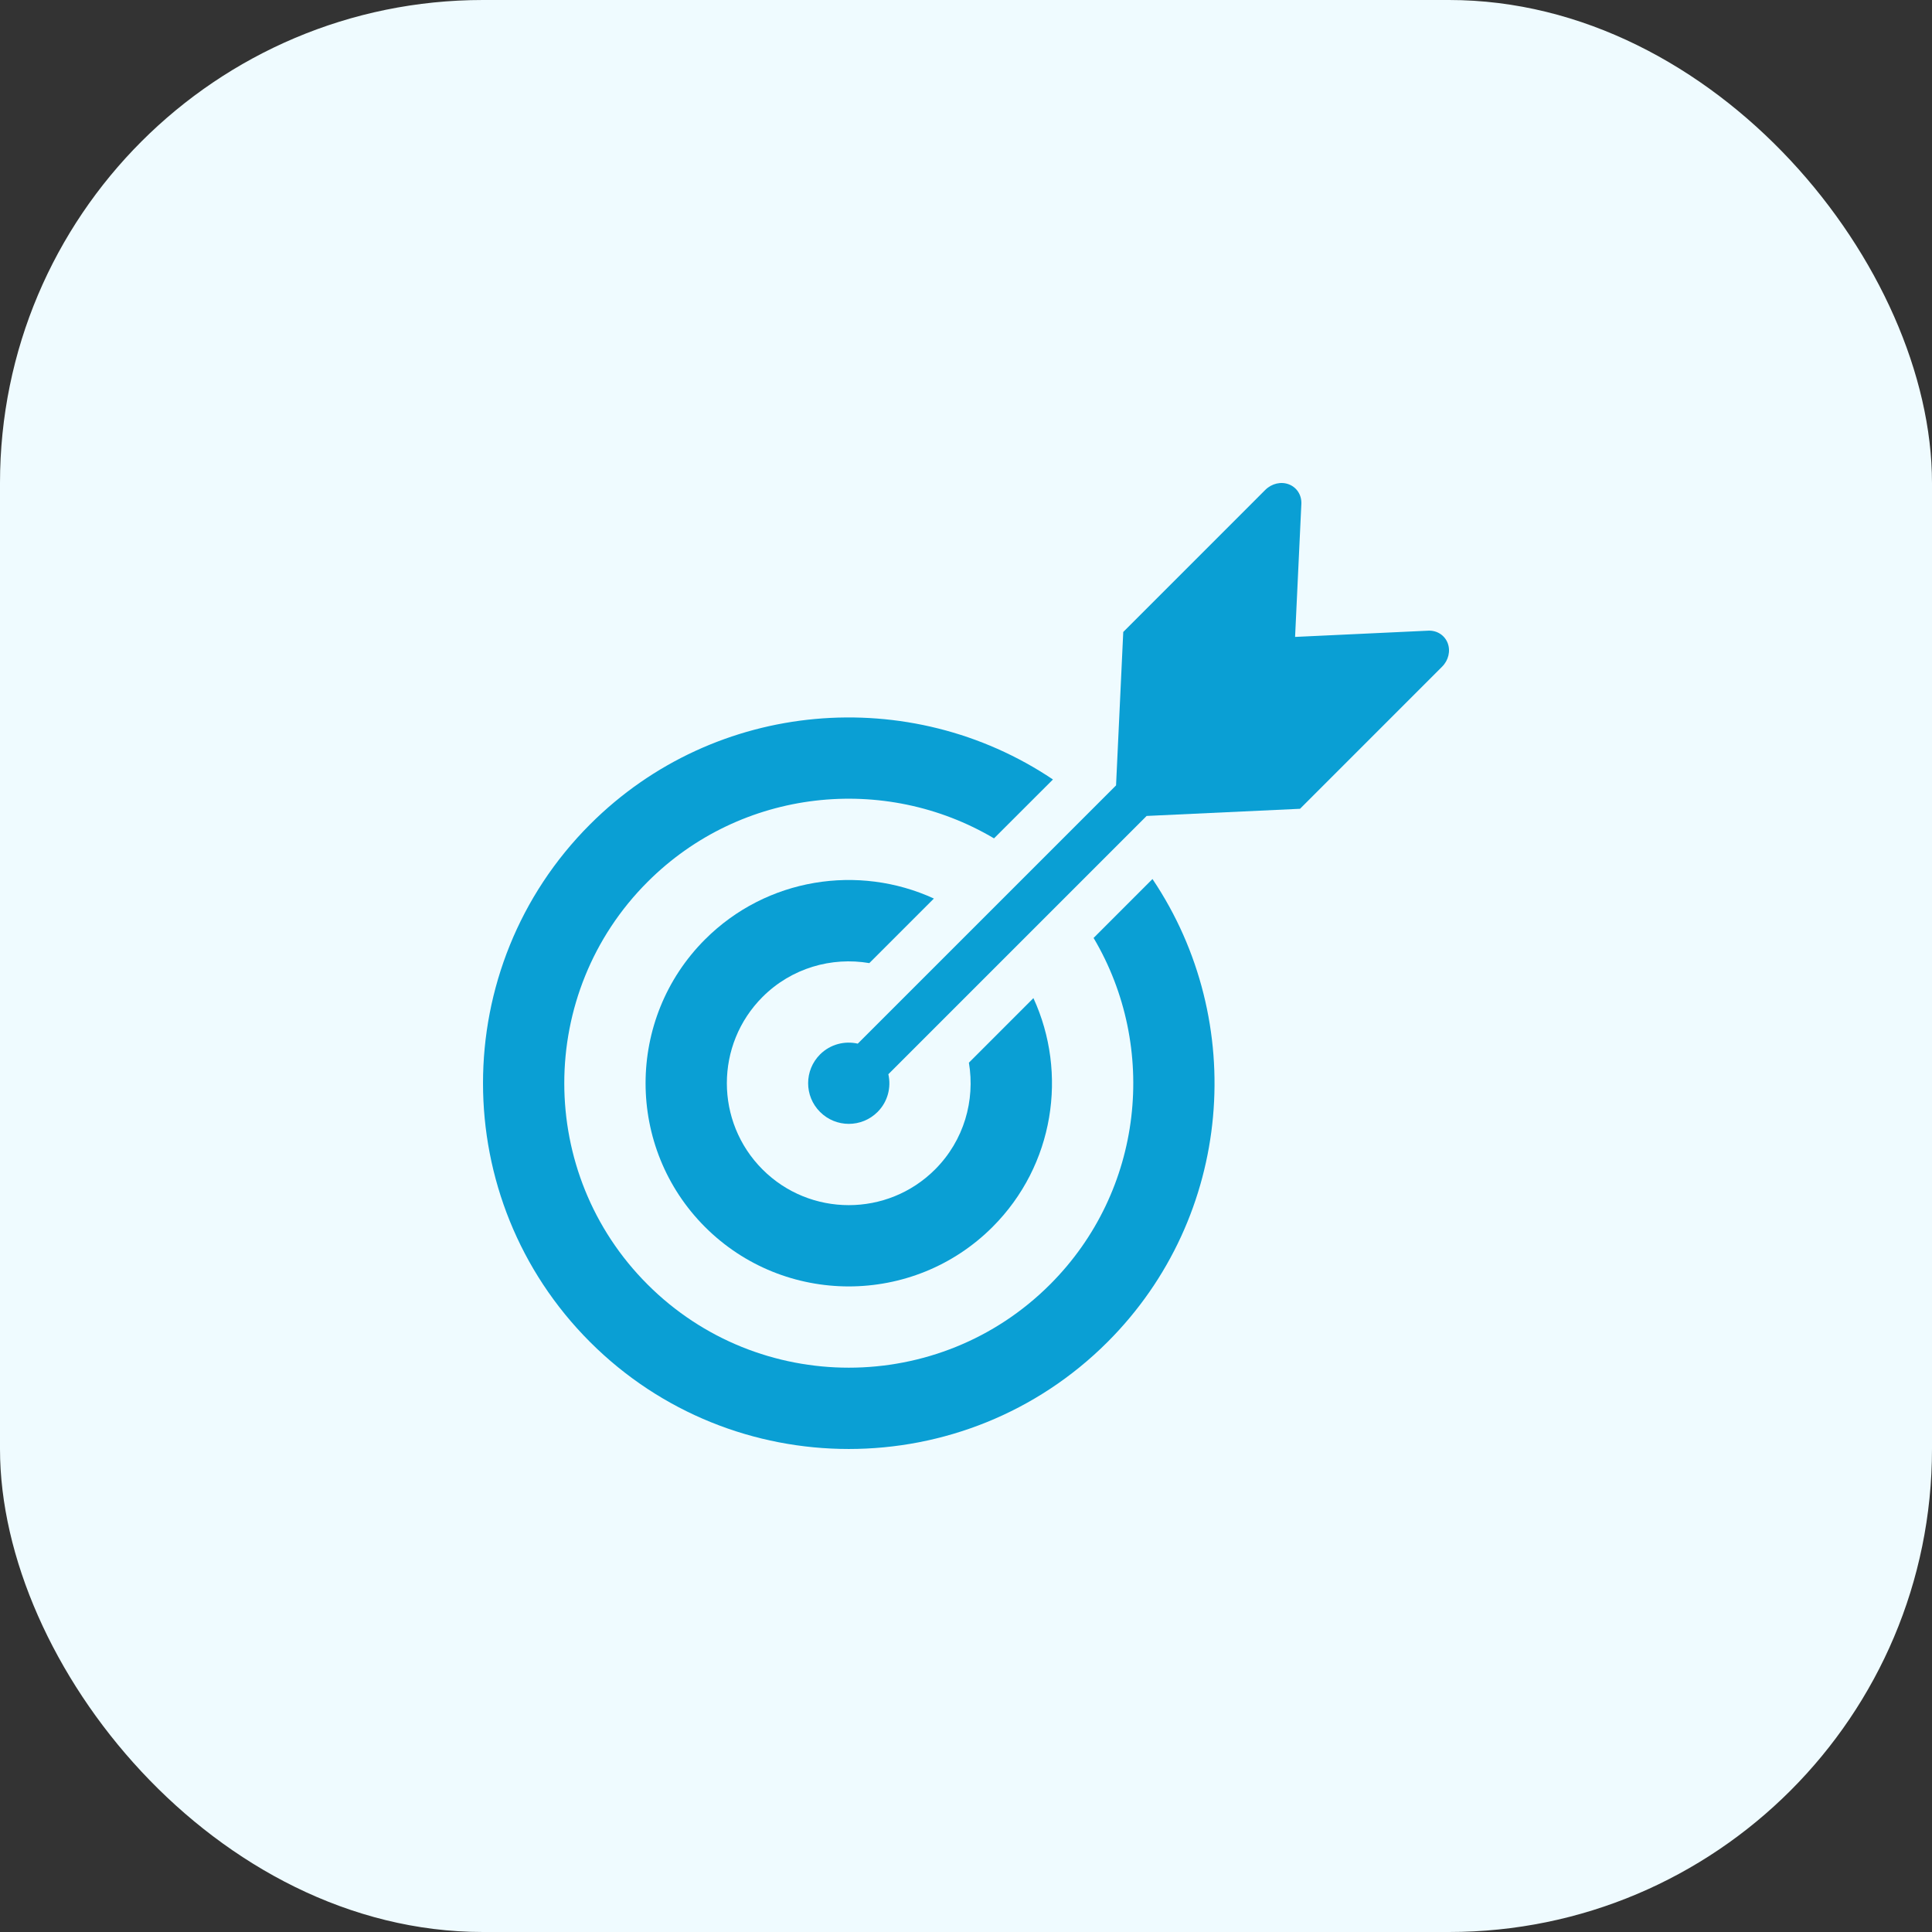
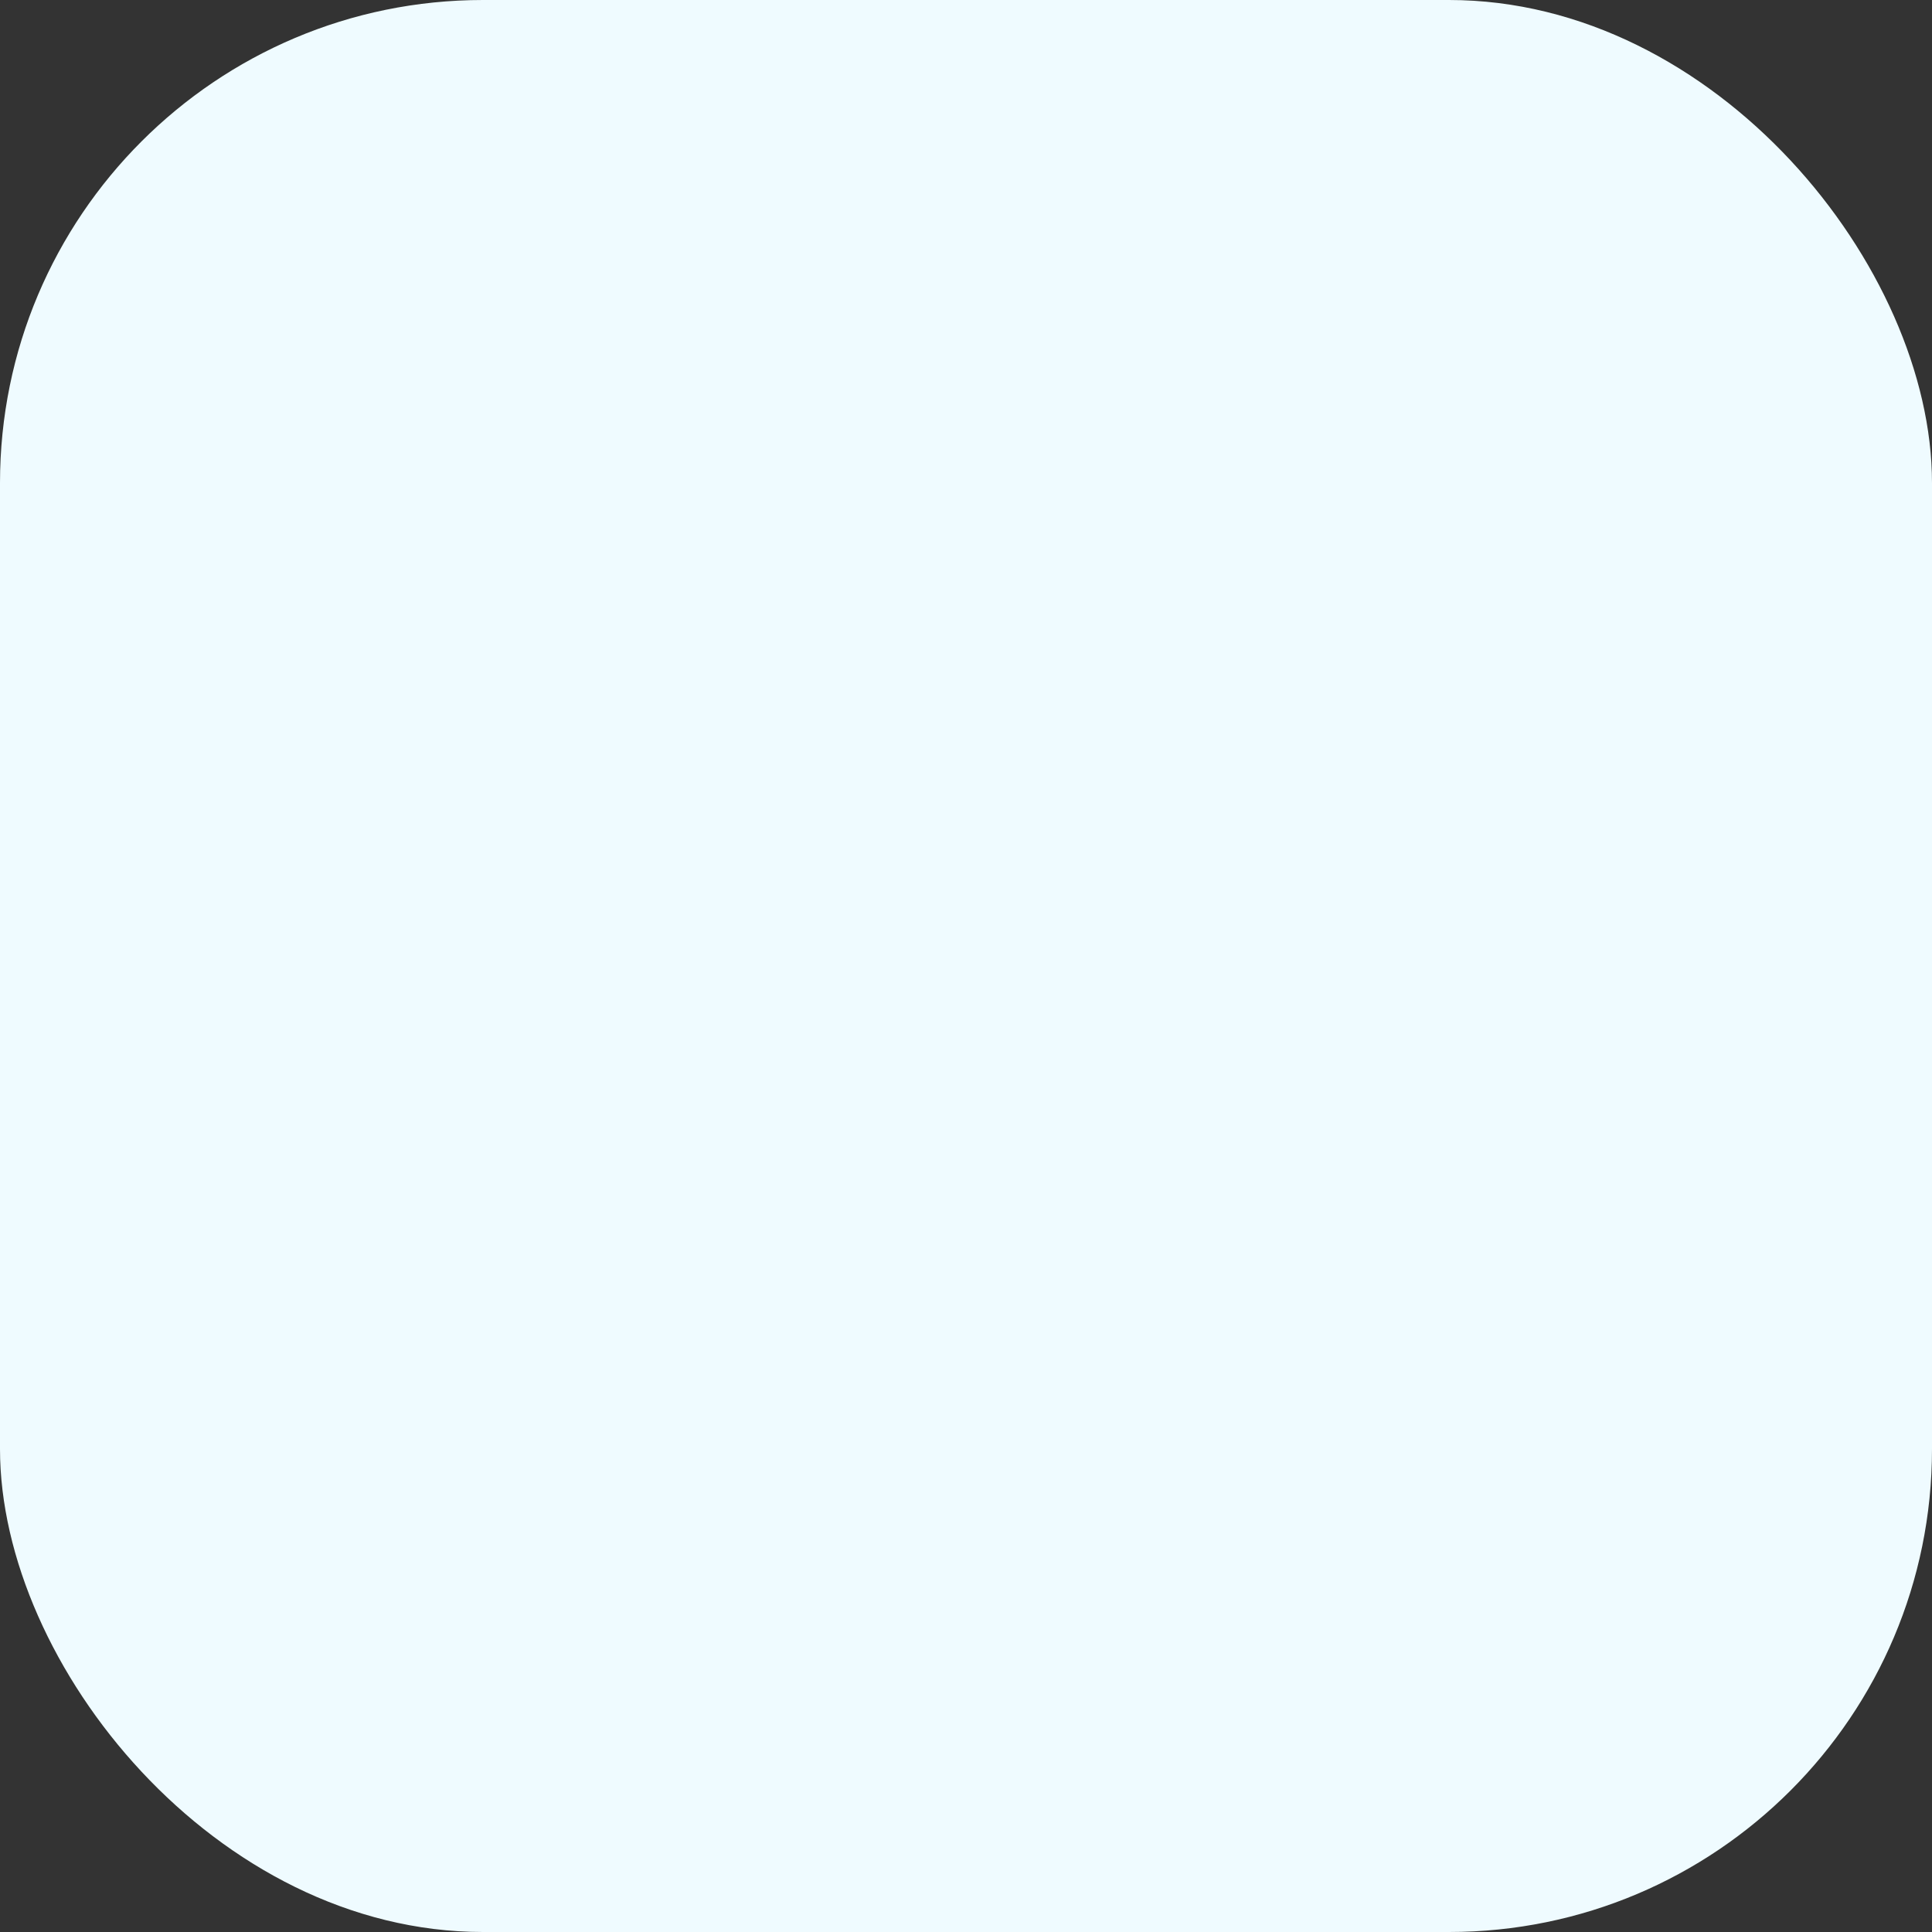
<svg xmlns="http://www.w3.org/2000/svg" width="48" height="48" viewBox="0 0 48 48" fill="none">
  <rect x="0" y="0" width="48" height="48" fill="#333333" stroke="none" />
  <rect width="48" height="48" rx="12" fill="#EFFBFF" />
  <g clip-path="url(#clip0_905_3089)">
-     <path d="M21.598 23.928L23.202 22.324C21.336 21.467 19.051 21.805 17.516 23.34C15.547 25.309 15.547 28.514 17.516 30.484C19.485 32.453 22.69 32.453 24.659 30.484C26.194 28.949 26.533 26.664 25.675 24.798L24.072 26.402C24.23 27.338 23.952 28.334 23.231 29.055C22.049 30.237 20.126 30.237 18.945 29.055C17.763 27.873 17.763 25.951 18.945 24.769C19.666 24.048 20.662 23.769 21.598 23.928Z" fill="#0A9FD4" />
    <path d="M27.17 23.303C28.779 26.016 28.419 29.582 26.088 31.912C23.331 34.669 18.845 34.669 16.088 31.912C13.33 29.155 13.33 24.669 16.088 21.911C18.418 19.581 21.983 19.221 24.696 20.829L26.16 19.366C22.626 16.99 17.78 17.361 14.659 20.482C11.114 24.027 11.114 29.796 14.659 33.341C18.204 36.886 23.972 36.886 27.517 33.341C30.639 30.219 31.01 25.374 28.633 21.839L27.17 23.303Z" fill="#0A9FD4" />
-     <path d="M35.967 15.977C35.891 15.78 35.7 15.659 35.484 15.669L32.176 15.824L32.332 12.517C32.341 12.3 32.22 12.11 32.023 12.034C31.828 11.958 31.596 12.012 31.436 12.171L27.907 15.701L27.728 19.513L21.311 25.929C20.985 25.855 20.629 25.943 20.374 26.197C19.979 26.592 19.979 27.232 20.374 27.626C20.769 28.021 21.408 28.021 21.803 27.626C22.057 27.372 22.145 27.016 22.071 26.689L28.488 20.272L32.299 20.094L35.829 16.563C35.988 16.404 36.042 16.173 35.967 15.977Z" fill="#0A9FD4" />
  </g>
  <defs>
    <clipPath id="clip0_905_3089">
-       <rect width="24" height="24" fill="white" transform="translate(12 12)" />
-     </clipPath>
+       </clipPath>
  </defs>
</svg>